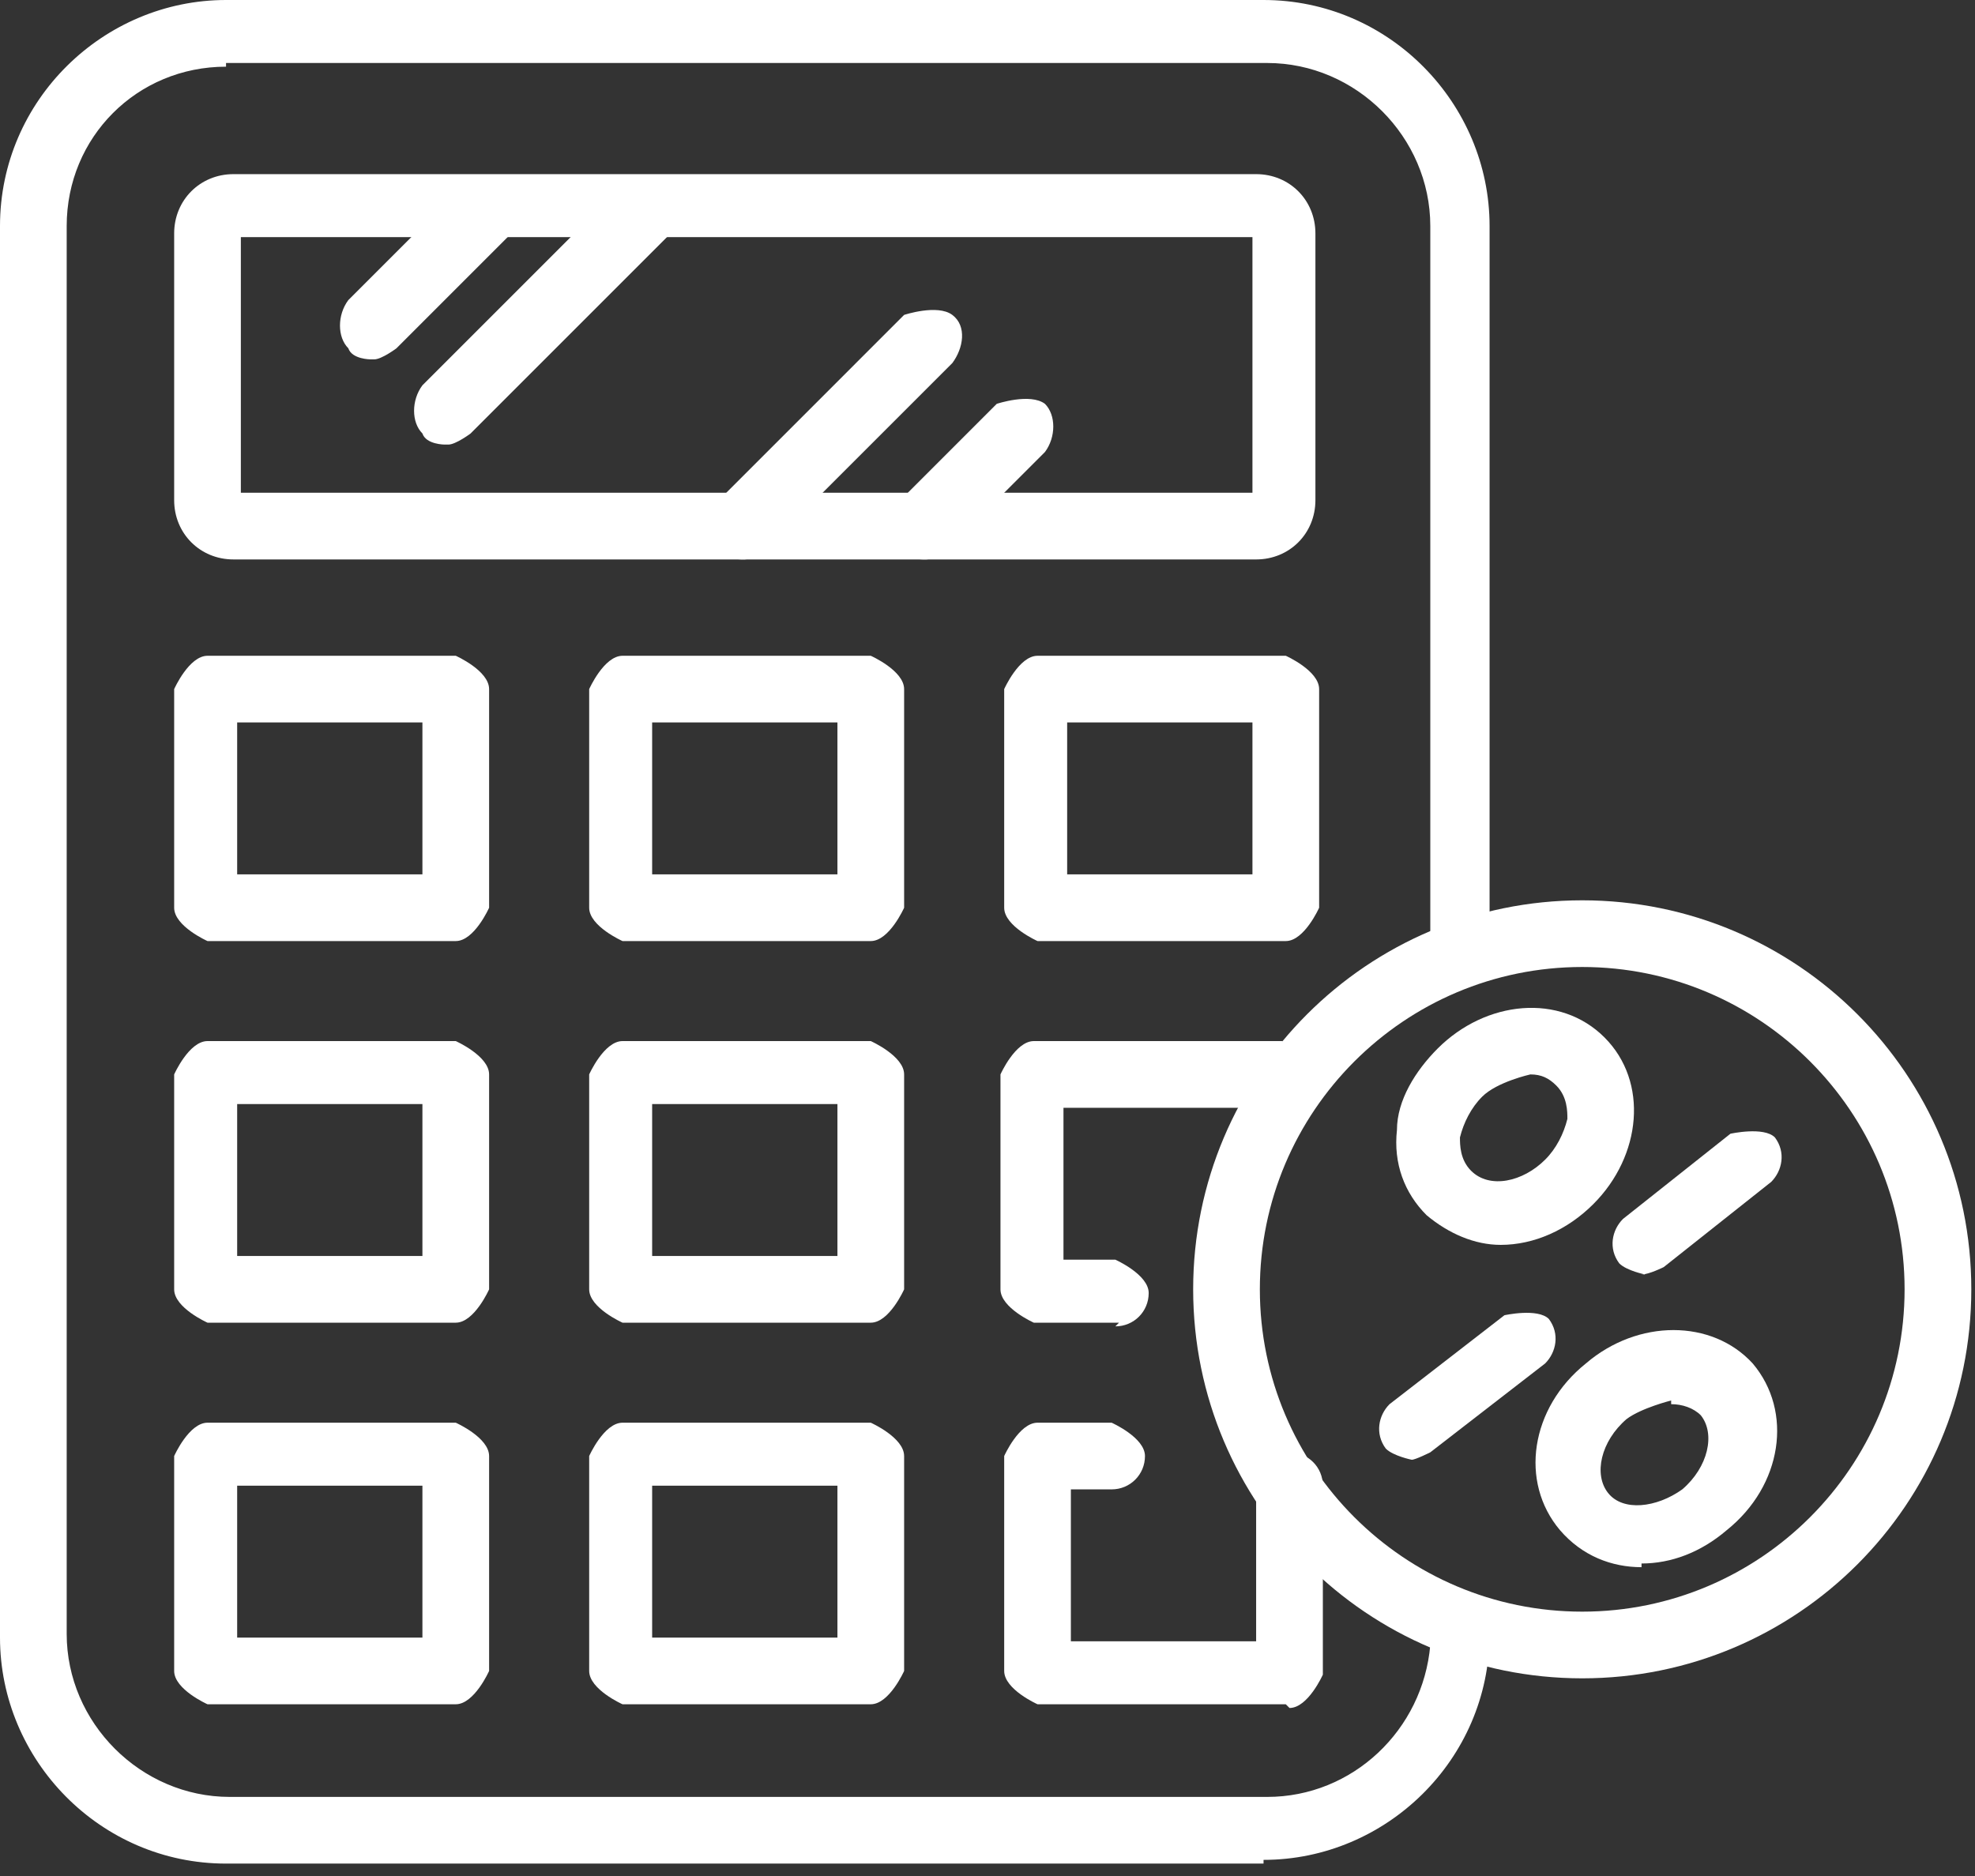
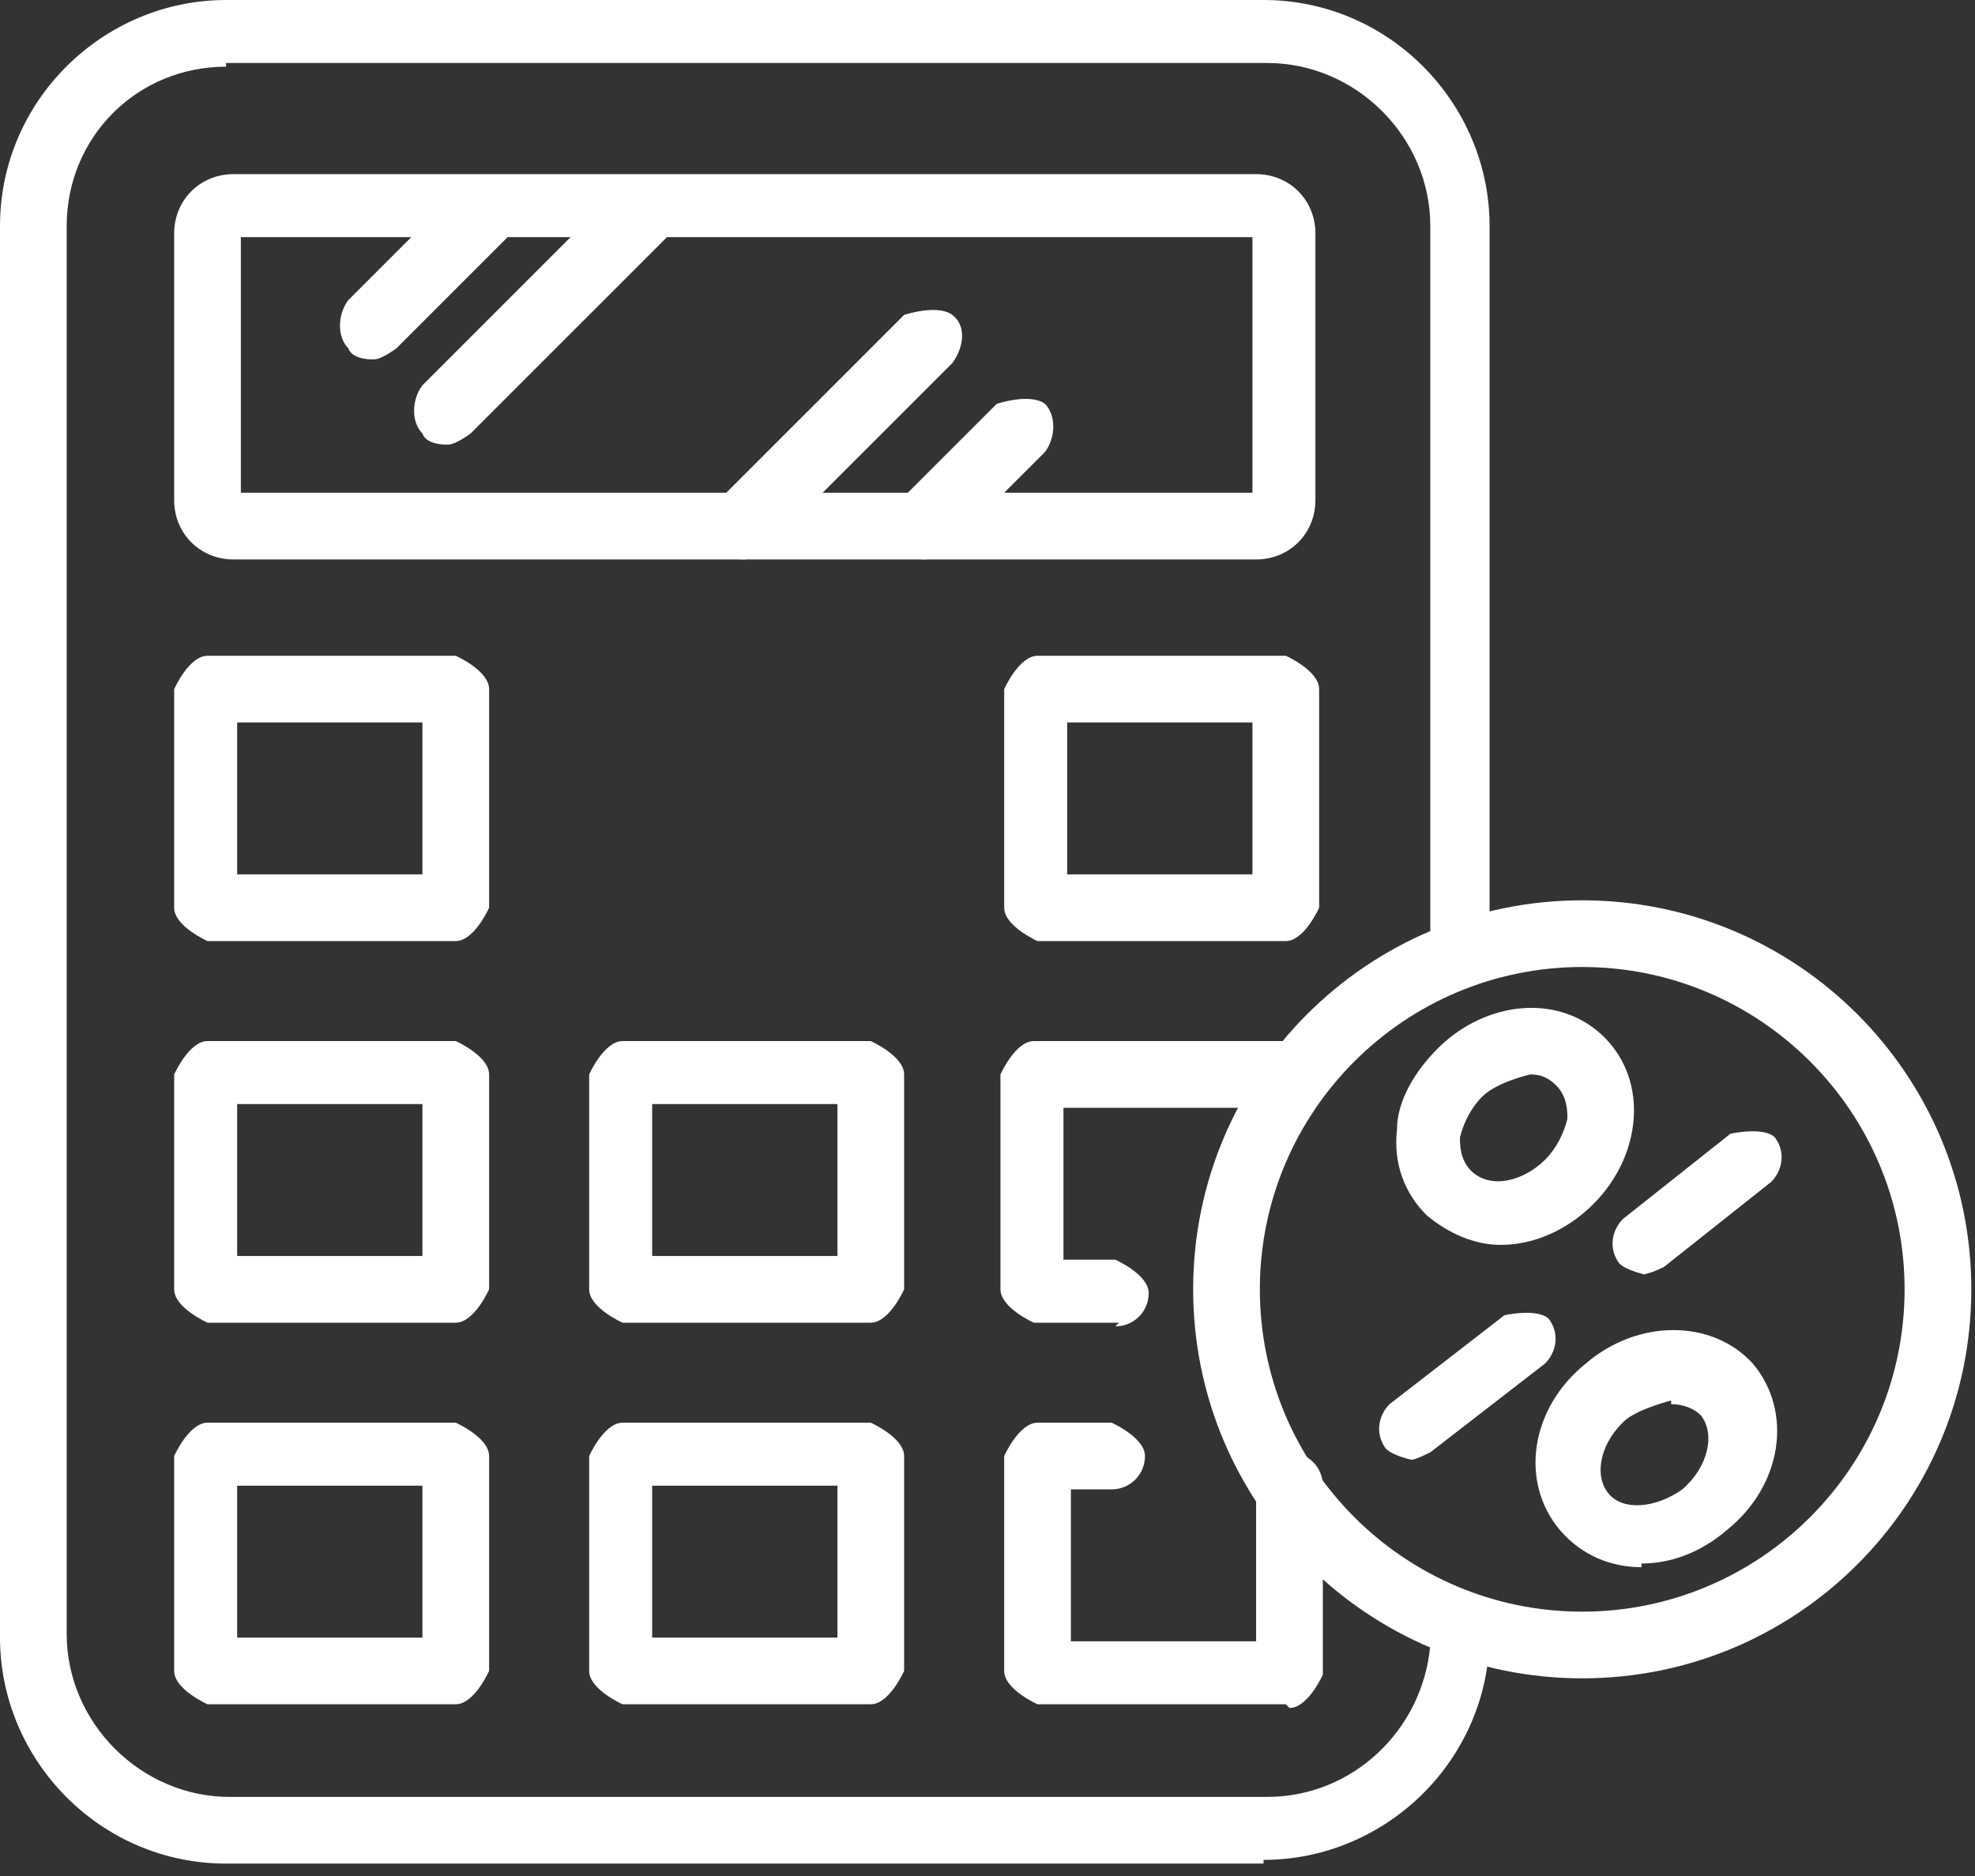
<svg xmlns="http://www.w3.org/2000/svg" width="60" height="57" viewBox="0 0 60 57" fill="none">
  <rect x="0" y="0" width="60" height="57" fill="#333333" stroke="none" />
  <g clip-path="url(#clip0_143_169)">
    <path d="M38.161 16.998H7.092C6.079 16.998 5.291 16.21 5.291 15.197V7.092C5.291 6.079 6.079 5.291 7.092 5.291H38.161C39.175 5.291 39.962 6.079 39.962 7.092V15.197C39.962 16.21 39.175 16.998 38.161 16.998ZM7.317 14.972H38.049V7.204H7.317V14.972Z" fill="white" />
    <path d="M13.846 28.593H6.304C6.304 28.593 5.291 28.143 5.291 27.58V20.938C5.291 20.938 5.741 19.925 6.304 19.925H13.846C13.846 19.925 14.859 20.375 14.859 20.938V27.58C14.859 27.58 14.409 28.593 13.846 28.593ZM7.205 26.567H12.833V21.951H7.205V26.567Z" fill="white" />
-     <path d="M26.454 28.593H18.912C18.912 28.593 17.899 28.143 17.899 27.58V20.938C17.899 20.938 18.349 19.925 18.912 19.925H26.454C26.454 19.925 27.467 20.375 27.467 20.938V27.58C27.467 27.58 27.017 28.593 26.454 28.593ZM19.812 26.567H25.441V21.951H19.812V26.567Z" fill="white" />
    <path d="M39.062 28.593H31.52C31.52 28.593 30.507 28.143 30.507 27.58V20.938C30.507 20.938 30.957 19.925 31.52 19.925H39.062C39.062 19.925 40.075 20.375 40.075 20.938V27.58C40.075 27.58 39.625 28.593 39.062 28.593ZM32.42 26.567H38.049V21.951H32.42V26.567Z" fill="white" />
    <path d="M13.846 40.188H6.304C6.304 40.188 5.291 39.737 5.291 39.175V32.645C5.291 32.645 5.741 31.632 6.304 31.632H13.846C13.846 31.632 14.859 32.083 14.859 32.645V39.175C14.859 39.175 14.409 40.188 13.846 40.188ZM7.205 38.161H12.833V33.546H7.205V38.161Z" fill="white" />
    <path d="M26.454 40.188H18.912C18.912 40.188 17.899 39.737 17.899 39.175V32.645C17.899 32.645 18.349 31.632 18.912 31.632H26.454C26.454 31.632 27.467 32.083 27.467 32.645V39.175C27.467 39.175 27.017 40.188 26.454 40.188ZM19.812 38.161H25.441V33.546H19.812V38.161Z" fill="white" />
    <path d="M13.846 51.782H6.304C6.304 51.782 5.291 51.332 5.291 50.769V44.24C5.291 44.24 5.741 43.227 6.304 43.227H13.846C13.846 43.227 14.859 43.677 14.859 44.24V50.769C14.859 50.769 14.409 51.782 13.846 51.782ZM7.205 49.756H12.833V45.141H7.205V49.756Z" fill="white" />
    <path d="M26.454 51.782H18.912C18.912 51.782 17.899 51.332 17.899 50.769V44.24C17.899 44.24 18.349 43.227 18.912 43.227H26.454C26.454 43.227 27.467 43.677 27.467 44.24V50.769C27.467 50.769 27.017 51.782 26.454 51.782ZM19.812 49.756H25.441V45.141H19.812V49.756Z" fill="white" />
    <path d="M39.062 51.782H31.52C31.52 51.782 30.507 51.332 30.507 50.769V44.24C30.507 44.24 30.957 43.227 31.52 43.227H33.771C33.771 43.227 34.784 43.677 34.784 44.24C34.784 44.803 34.334 45.253 33.771 45.253H32.533V49.869H38.161V45.141C38.161 45.141 38.612 44.128 39.175 44.128C39.737 44.128 40.188 44.578 40.188 45.141V50.882C40.188 50.882 39.737 51.895 39.175 51.895L39.062 51.782Z" fill="white" />
    <path d="M11.257 10.919C11.257 10.919 10.694 10.919 10.582 10.582C10.244 10.244 10.244 9.568 10.582 9.118L14.184 5.516C14.184 5.516 15.197 5.178 15.647 5.516C15.985 5.854 15.985 6.529 15.647 6.979L12.045 10.582C12.045 10.582 11.595 10.919 11.37 10.919H11.257Z" fill="white" />
    <path d="M13.508 13.508C13.508 13.508 12.946 13.508 12.833 13.171C12.495 12.833 12.495 12.158 12.833 11.707L19.024 5.516C19.024 5.516 20.038 5.178 20.488 5.516C20.938 5.854 20.826 6.529 20.488 6.979L14.296 13.171C14.296 13.171 13.846 13.508 13.621 13.508H13.508Z" fill="white" />
    <path d="M22.514 16.998C22.514 16.998 21.951 16.998 21.839 16.66C21.501 16.323 21.501 15.647 21.839 15.197L27.467 9.568C27.467 9.568 28.48 9.231 28.931 9.568C29.381 9.906 29.268 10.582 28.931 11.032L23.302 16.66C23.302 16.66 22.852 16.998 22.627 16.998H22.514Z" fill="white" />
    <path d="M28.03 16.998C28.03 16.998 27.467 16.998 27.355 16.66C27.017 16.323 27.017 15.647 27.355 15.197L30.281 12.27C30.281 12.27 31.295 11.932 31.745 12.27C32.083 12.608 32.083 13.283 31.745 13.734L28.818 16.66C28.818 16.66 28.368 16.998 28.143 16.998H28.03Z" fill="white" />
    <path d="M45.591 37.824C44.803 37.824 44.015 37.486 43.34 36.923C42.664 36.248 42.327 35.347 42.439 34.334C42.439 33.433 43.002 32.533 43.677 31.857C45.141 30.394 47.392 30.169 48.743 31.52C50.094 32.87 49.869 35.122 48.405 36.585C47.617 37.373 46.604 37.824 45.591 37.824ZM46.492 32.645C46.492 32.645 45.478 32.87 45.028 33.321C44.691 33.658 44.465 34.109 44.353 34.559C44.353 34.784 44.353 35.234 44.691 35.572C45.253 36.135 46.267 35.91 46.942 35.234C47.28 34.897 47.505 34.447 47.617 33.996C47.617 33.771 47.617 33.321 47.28 32.983C47.054 32.758 46.829 32.645 46.492 32.645Z" fill="white" />
    <path d="M49.869 47.617C48.968 47.617 48.068 47.279 47.392 46.492C46.154 45.028 46.492 42.777 48.18 41.426C49.756 40.075 52.008 40.075 53.246 41.426C54.484 42.889 54.146 45.141 52.458 46.492C51.67 47.167 50.769 47.505 49.869 47.505V47.617ZM50.769 42.552C50.769 42.552 49.869 42.777 49.418 43.114C48.63 43.79 48.405 44.803 48.856 45.366C49.306 45.929 50.319 45.816 51.107 45.253C51.895 44.578 52.12 43.565 51.67 43.002C51.445 42.777 51.107 42.664 50.769 42.664V42.552Z" fill="white" />
    <path d="M42.889 44.353C42.889 44.353 42.326 44.24 42.101 44.015C41.764 43.565 41.876 43.002 42.214 42.664L45.704 39.962C45.704 39.962 46.717 39.737 47.054 40.075C47.392 40.525 47.279 41.088 46.942 41.426L43.452 44.127C43.452 44.127 43.002 44.353 42.889 44.353Z" fill="white" />
    <path d="M49.981 38.724C49.981 38.724 49.418 38.612 49.193 38.386C48.855 37.936 48.968 37.373 49.306 37.036L52.57 34.447C52.57 34.447 53.584 34.221 53.921 34.559C54.259 35.009 54.146 35.572 53.809 35.91L50.544 38.499C50.544 38.499 50.094 38.724 49.869 38.724H49.981Z" fill="white" />
    <path d="M48.068 50.994C41.538 50.994 36.248 45.704 36.248 39.175C36.248 32.645 41.538 27.355 48.068 27.355C54.597 27.355 59.888 32.645 59.888 39.175C59.888 45.704 54.597 50.994 48.068 50.994ZM48.068 29.381C42.664 29.381 38.274 33.771 38.274 39.175C38.274 44.578 42.664 48.968 48.068 48.968C53.471 48.968 57.861 44.578 57.861 39.175C57.861 33.771 53.471 29.381 48.068 29.381Z" fill="white" />
    <path d="M38.386 56.623H6.867C3.039 56.623 0 53.471 0 49.756V6.867C0 3.039 3.152 0 6.867 0H38.386C42.214 0 45.253 3.152 45.253 6.867V29.043C45.253 29.043 45.028 29.831 44.578 29.944C40.751 31.407 38.161 35.122 38.161 39.175C38.161 43.227 40.751 46.942 44.578 48.405C44.916 48.518 45.253 48.968 45.253 49.306V49.644C45.253 53.471 42.101 56.51 38.386 56.51V56.623ZM6.867 2.026C4.165 2.026 2.026 4.165 2.026 6.867V49.644C2.026 52.345 4.278 54.597 6.979 54.597H38.499C41.088 54.597 43.227 52.57 43.452 49.981C39.287 48.068 36.473 43.79 36.473 39.175C36.473 34.559 39.287 30.281 43.452 28.368V6.867C43.452 4.165 41.201 1.914 38.499 1.914H6.867V2.026Z" fill="white" />
    <path d="M33.996 40.188H31.407C31.407 40.188 30.394 39.737 30.394 39.175V32.645C30.394 32.645 30.844 31.632 31.407 31.632H38.949C38.949 31.632 39.962 32.083 39.962 32.645C39.962 33.208 39.512 33.659 38.949 33.659H32.308V38.274H33.884C33.884 38.274 34.897 38.724 34.897 39.287C34.897 39.85 34.447 40.3 33.884 40.3L33.996 40.188Z" fill="white" />
  </g>
  <defs>
    <clipPath id="clip0_143_169">
      <rect width="60" height="56.623" fill="white" />
    </clipPath>
  </defs>
</svg>